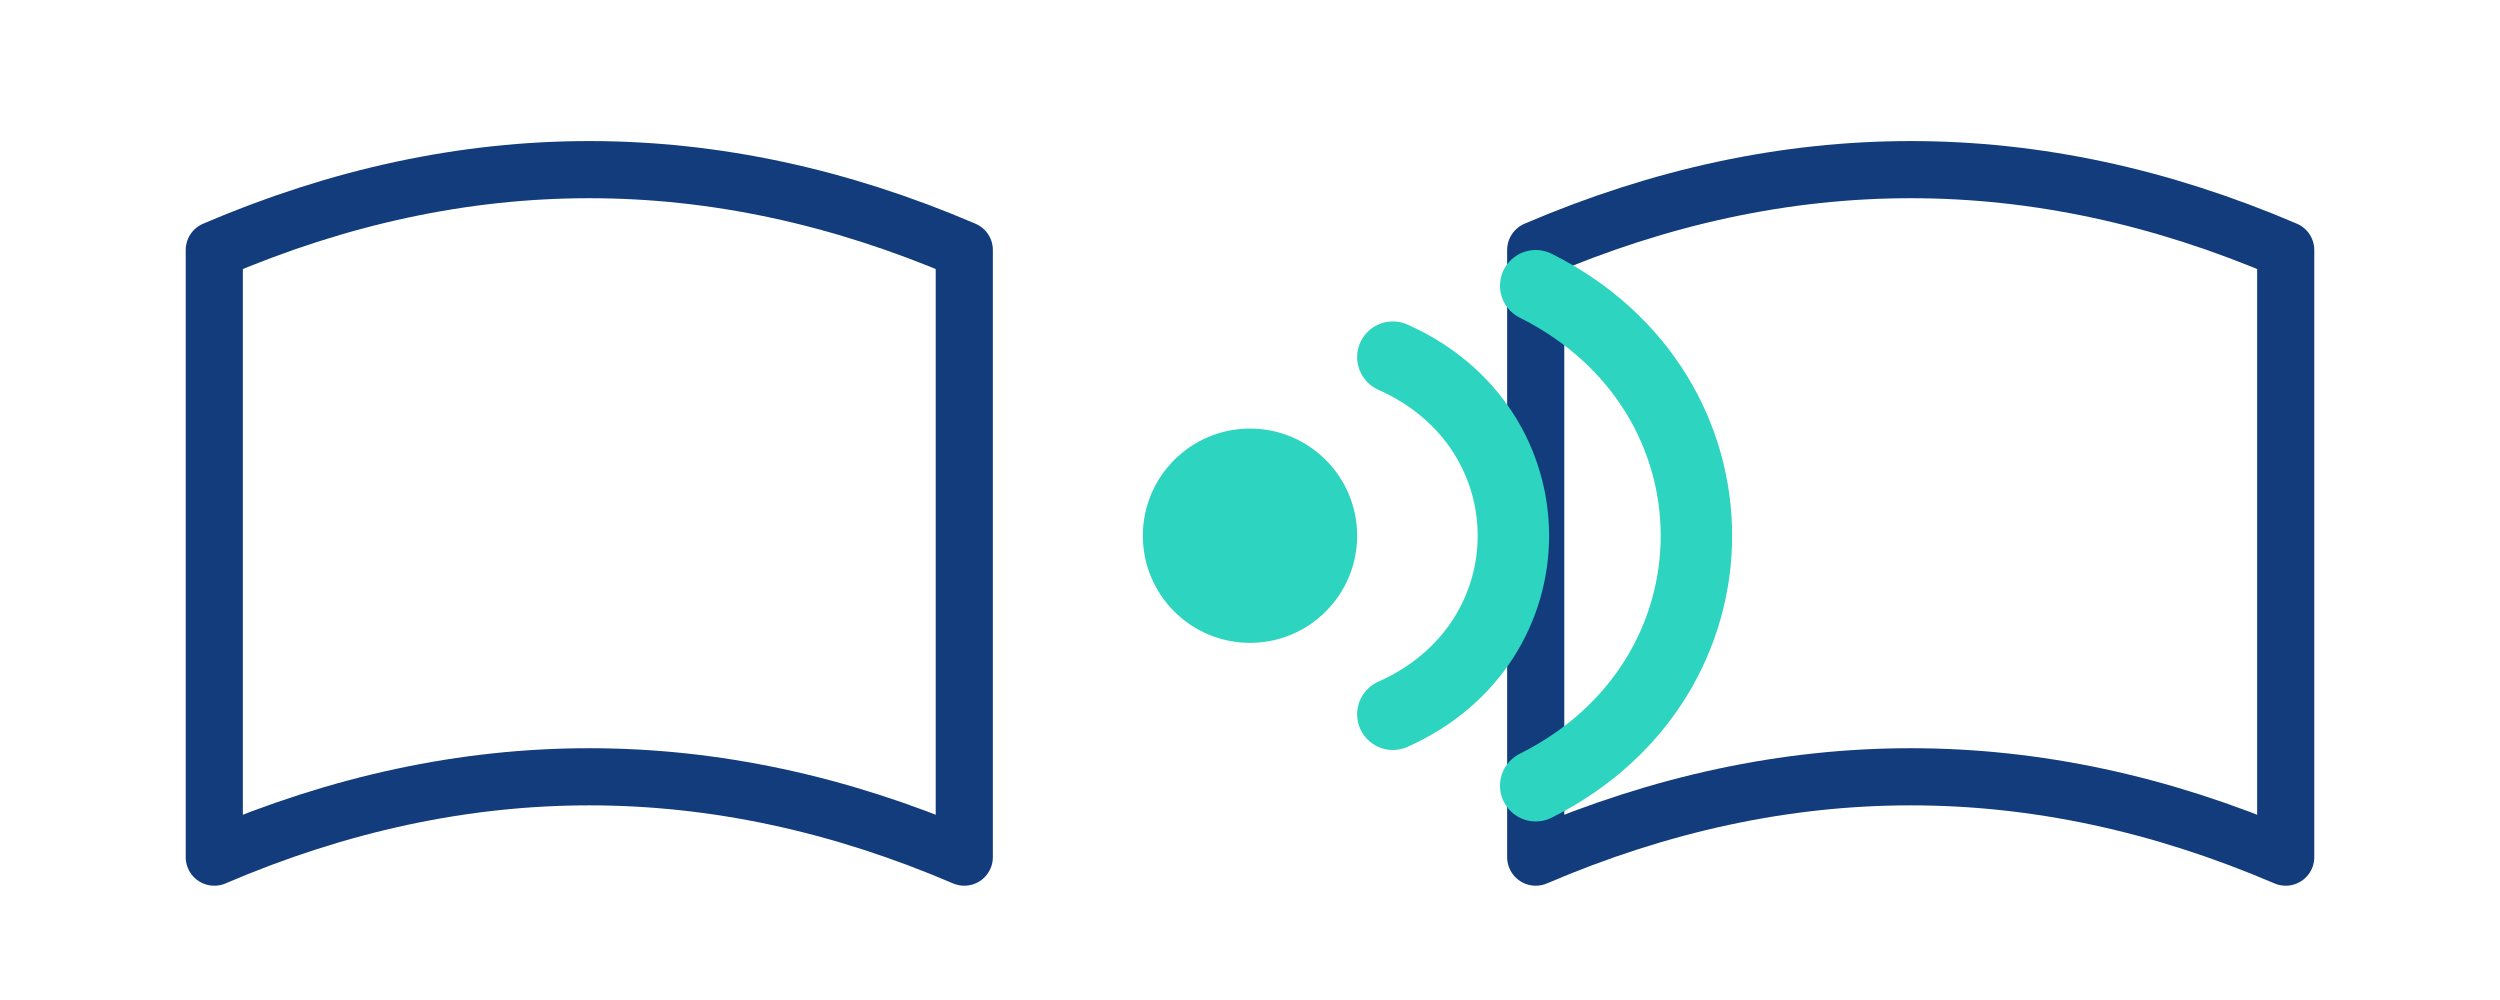
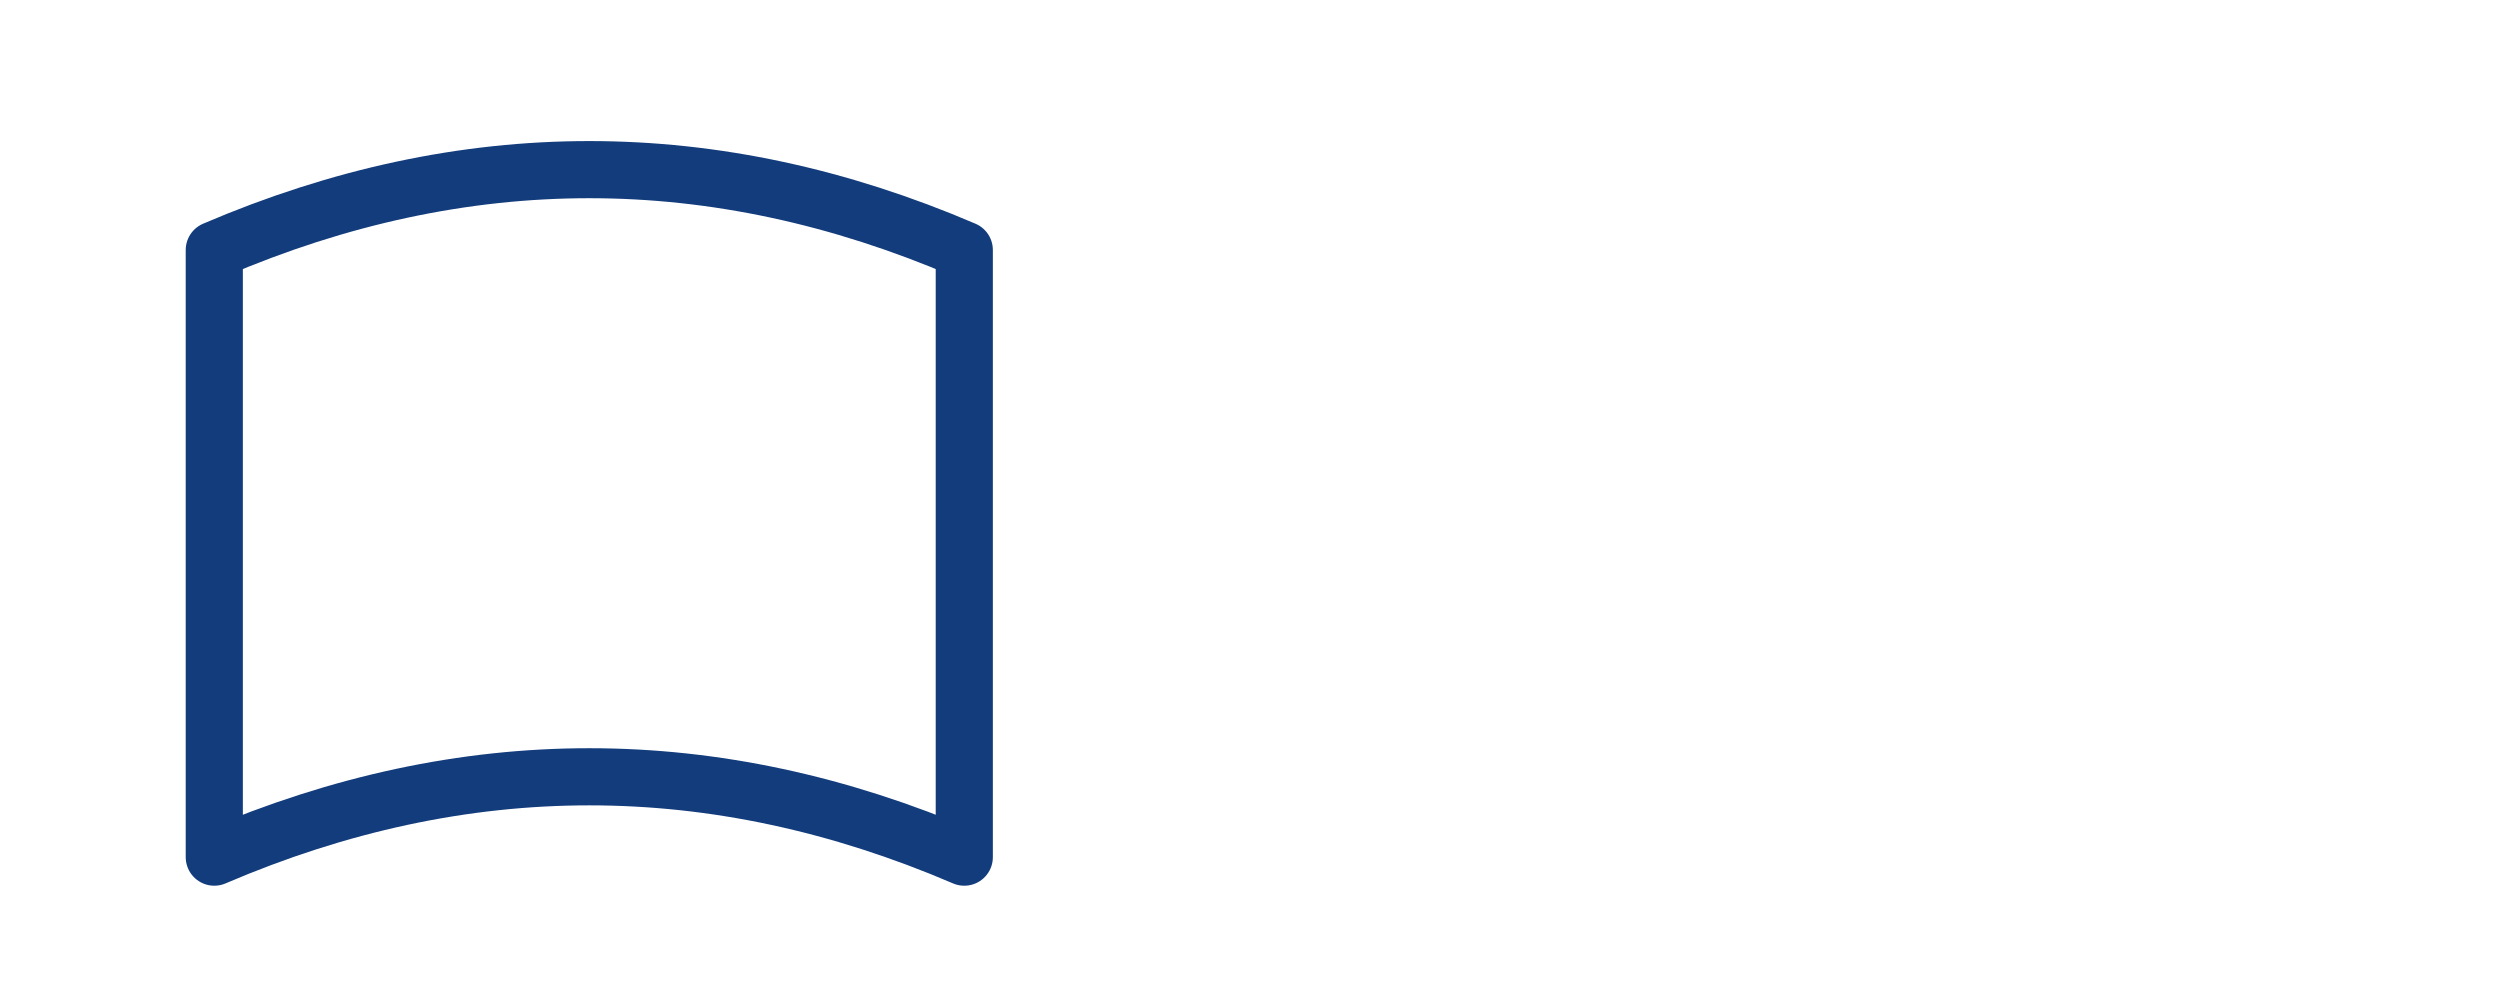
<svg xmlns="http://www.w3.org/2000/svg" width="140" height="56" viewBox="0 0 140 56" fill="none">
  <g stroke="#133C7C" stroke-width="3.2" stroke-linecap="round" stroke-linejoin="round" fill="none">
    <path d="M12 14C26 8 40 8 54 14V48C40 42 26 42 12 48V14Z" />
-     <path d="M128 14C114 8 100 8 86 14V48C100 42 114 42 128 48V14Z" />
  </g>
-   <circle cx="70" cy="30" r="6" fill="#2DD4BF" />
-   <path d="M78 20C87 24 87 36 78 40" stroke="#2DD4BF" stroke-width="4" stroke-linecap="round" stroke-linejoin="round" />
-   <path d="M86 16C98 22 98 38 86 44" stroke="#2DD4BF" stroke-width="4" stroke-linecap="round" stroke-linejoin="round" />
</svg>